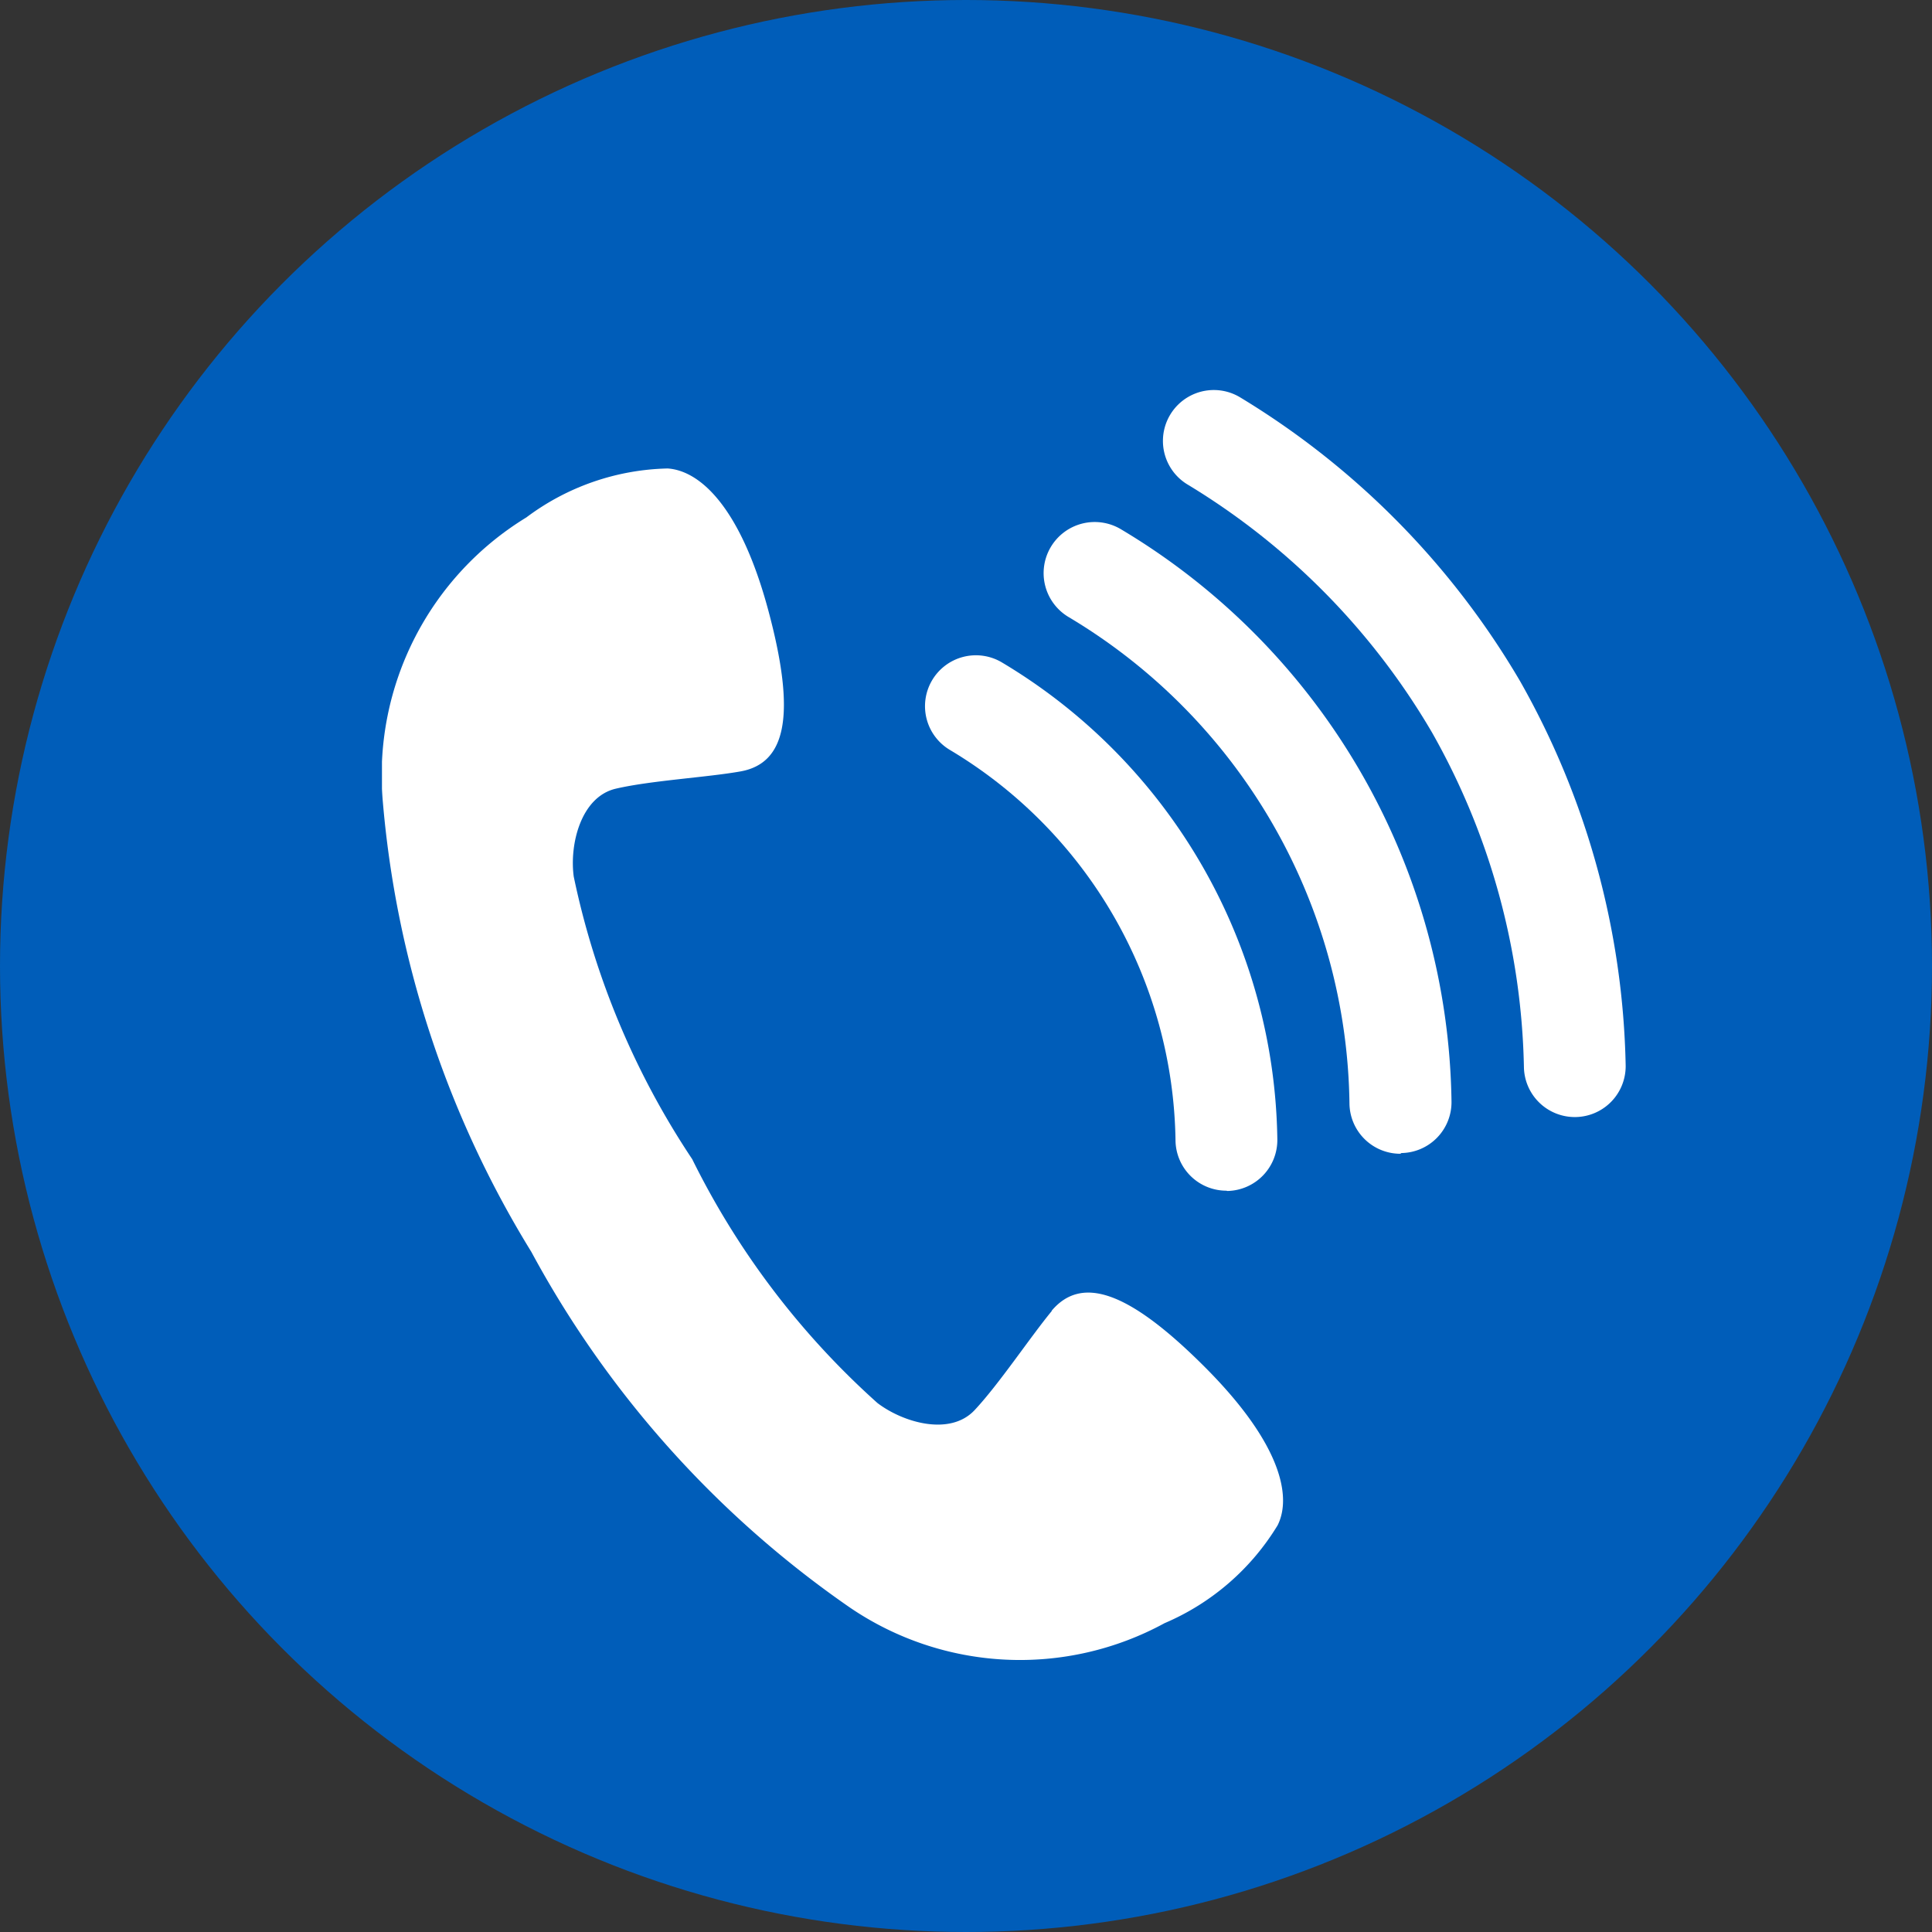
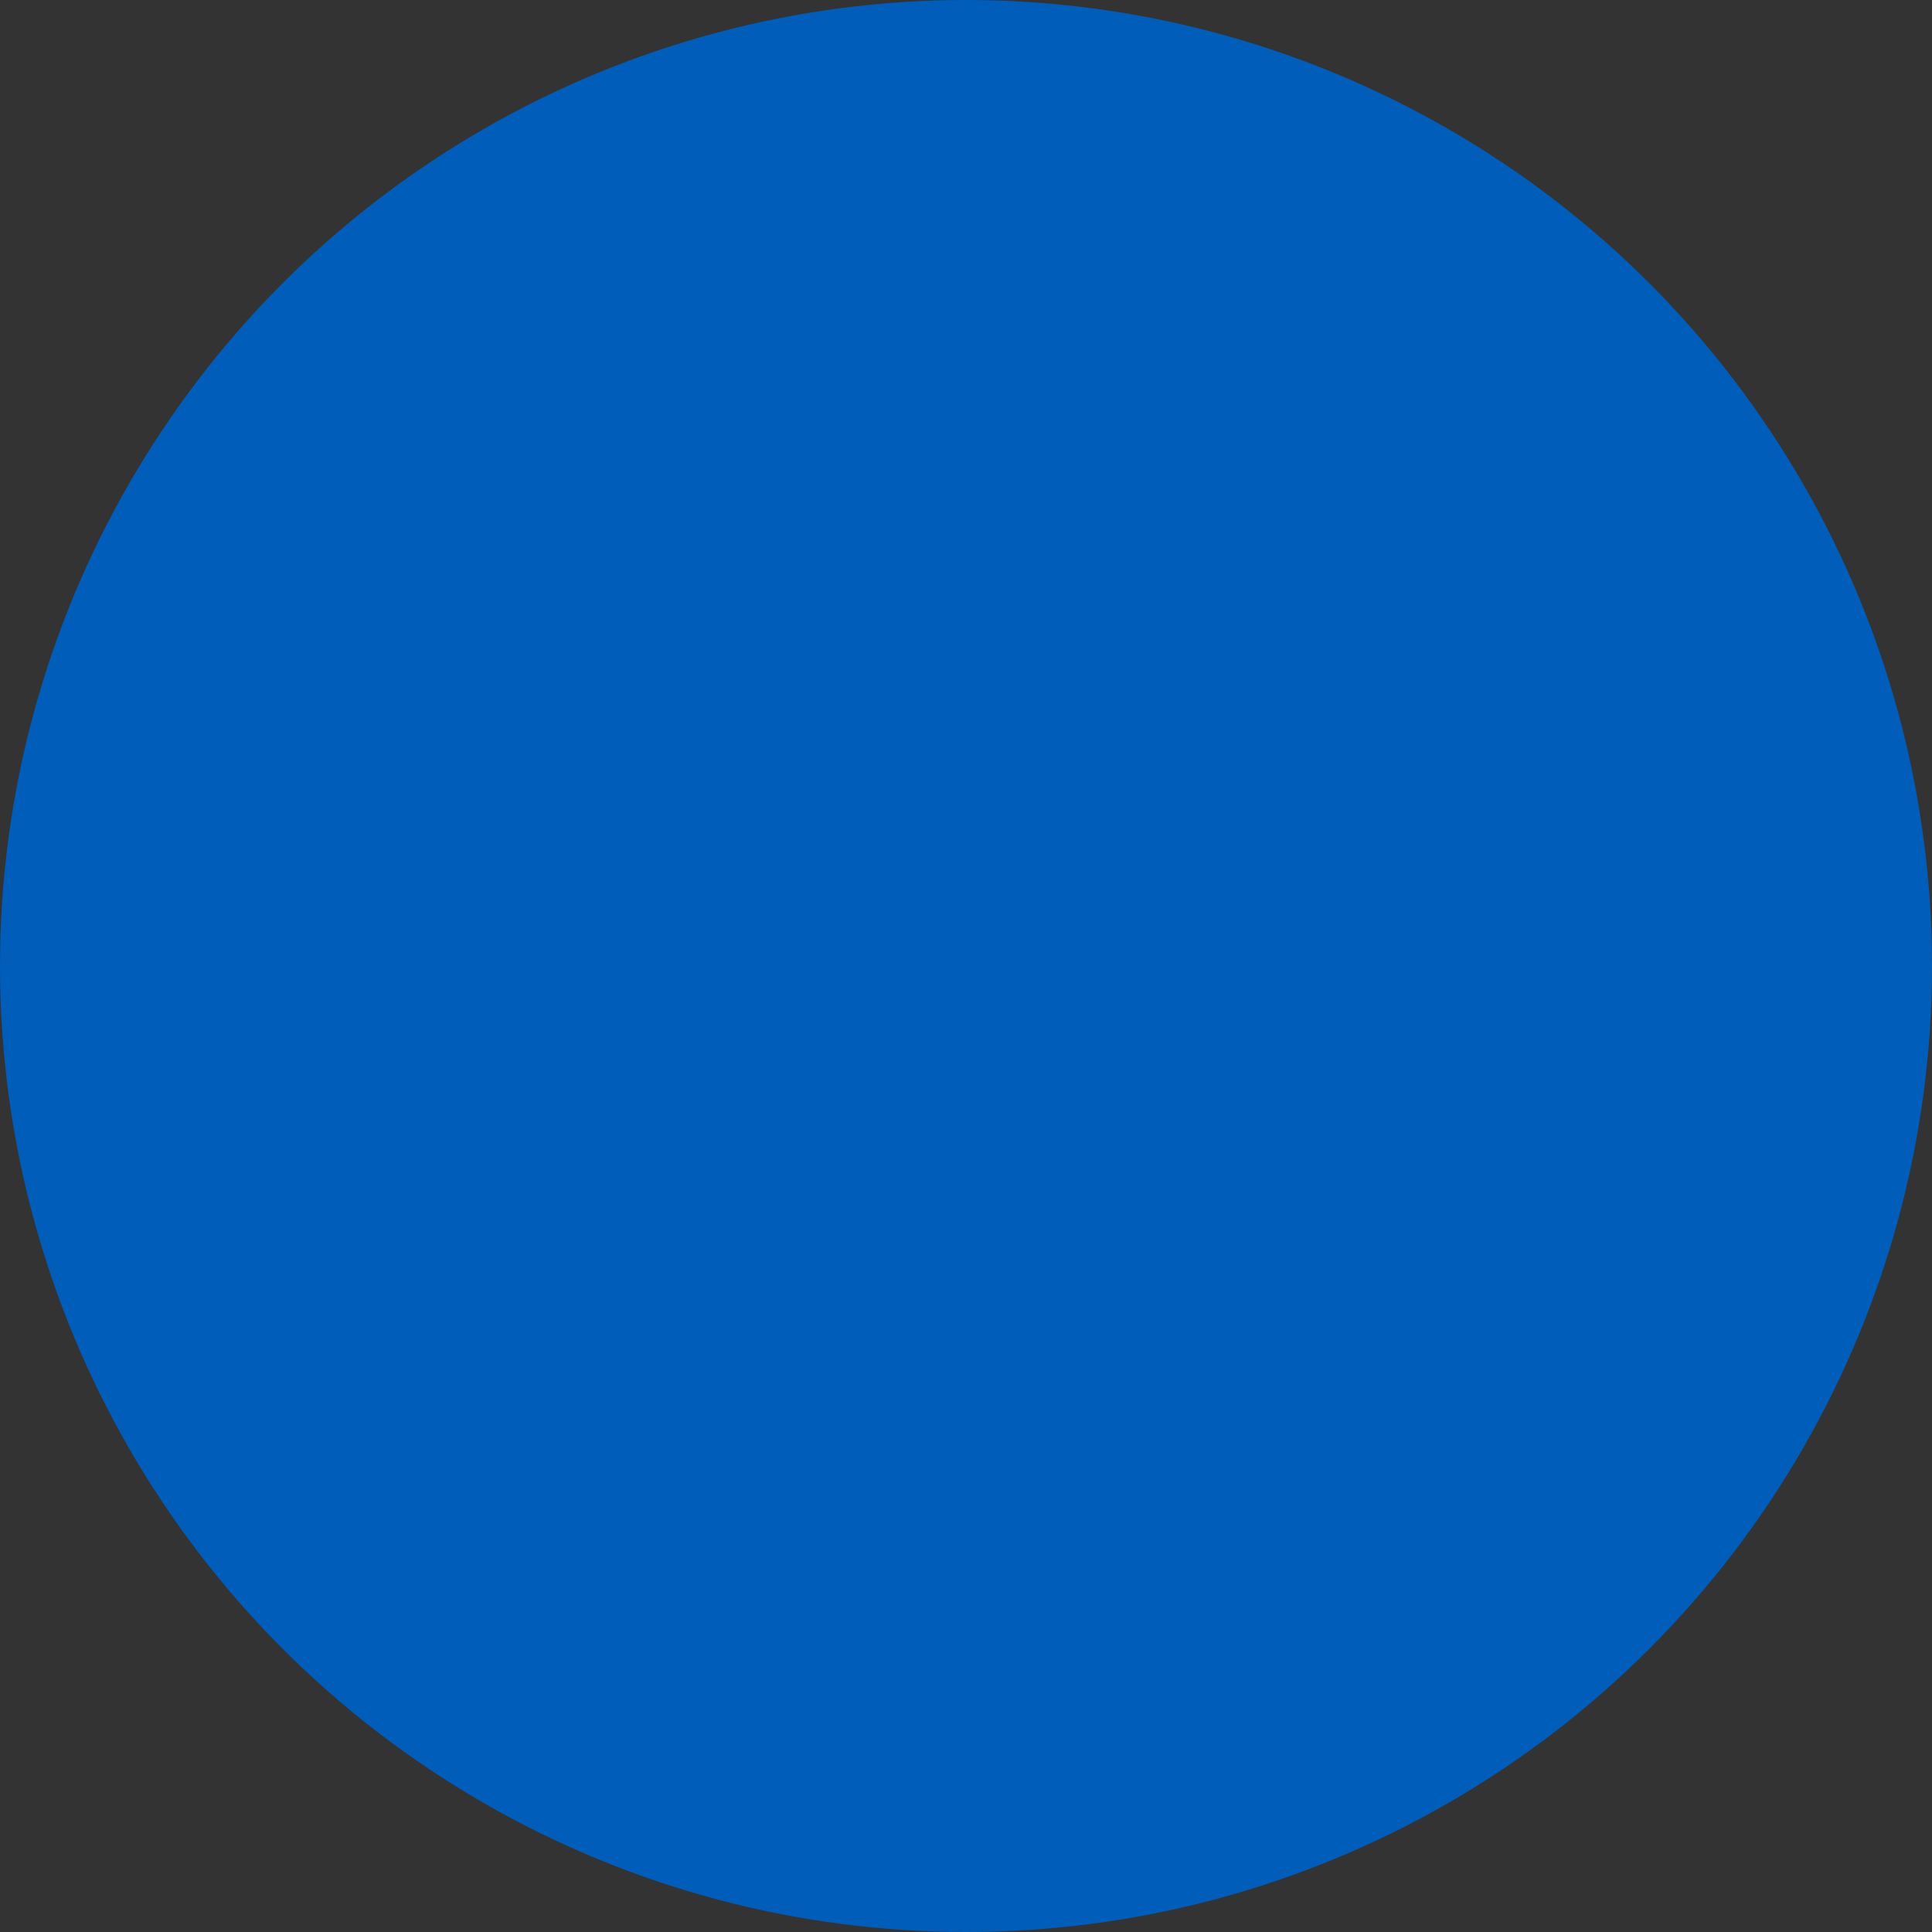
<svg xmlns="http://www.w3.org/2000/svg" width="27" height="27" viewBox="0 0 27 27">
  <rect x="0" y="0" width="27" height="27" fill="#333333" stroke="none" />
  <defs>
    <clipPath id="a">
-       <rect width="17.381" height="17.749" fill="#fff" />
-     </clipPath>
+       </clipPath>
  </defs>
  <g transform="translate(-883 -7610)">
    <circle cx="13.5" cy="13.5" r="13.5" transform="translate(883 7610)" fill="#005db9" />
    <g transform="translate(888.338 7615.45)">
      <g transform="translate(0 0)" clip-path="url(#a)">
-         <path d="M9.362,15.618c-.3.363-.736,1.02-1.08,1.387s-1,.173-1.358-.1a11.263,11.263,0,0,1-2.588-3.407A11.256,11.256,0,0,1,2.68,9.548c-.061-.45.1-1.114.588-1.228s1.274-.158,1.741-.241c.637-.113.784-.781.392-2.244s-.962-1.96-1.408-1.99a3.411,3.411,0,0,0-1.975.684A4.222,4.222,0,0,0,.008,8.453a14.3,14.3,0,0,0,2.079,6.339,14.3,14.3,0,0,0,4.45,4.97,4.222,4.222,0,0,0,4.4.22,3.413,3.413,0,0,0,1.58-1.368c.2-.4.051-1.143-1.02-2.214s-1.723-1.278-2.14-.782" transform="translate(0 -2.748)" fill="#fff" />
-         <path d="M44.117,10.161a.711.711,0,0,1-.711-.7,9.864,9.864,0,0,0-1.287-4.679A9.868,9.868,0,0,0,38.71,1.324.711.711,0,1,1,39.435.1a11.327,11.327,0,0,1,3.916,3.967,11.327,11.327,0,0,1,1.477,5.375.711.711,0,0,1-.7.719Z" transform="translate(-27.447 0)" fill="#fff" />
-         <path d="M37.5,15.329a.711.711,0,0,1-.711-.7,8.036,8.036,0,0,0-3.924-6.8A.711.711,0,1,1,33.593,6.6a9.461,9.461,0,0,1,4.622,8,.711.711,0,0,1-.7.719Z" transform="translate(-23.268 -4.655)" fill="#fff" />
        <path d="M30.888,20.5a.711.711,0,0,1-.711-.7,6.465,6.465,0,0,0-3.152-5.459.711.711,0,0,1,.725-1.224,7.888,7.888,0,0,1,3.85,6.668.712.712,0,0,1-.7.719Z" transform="translate(-19.087 -9.31)" fill="#fff" />
      </g>
    </g>
  </g>
</svg>